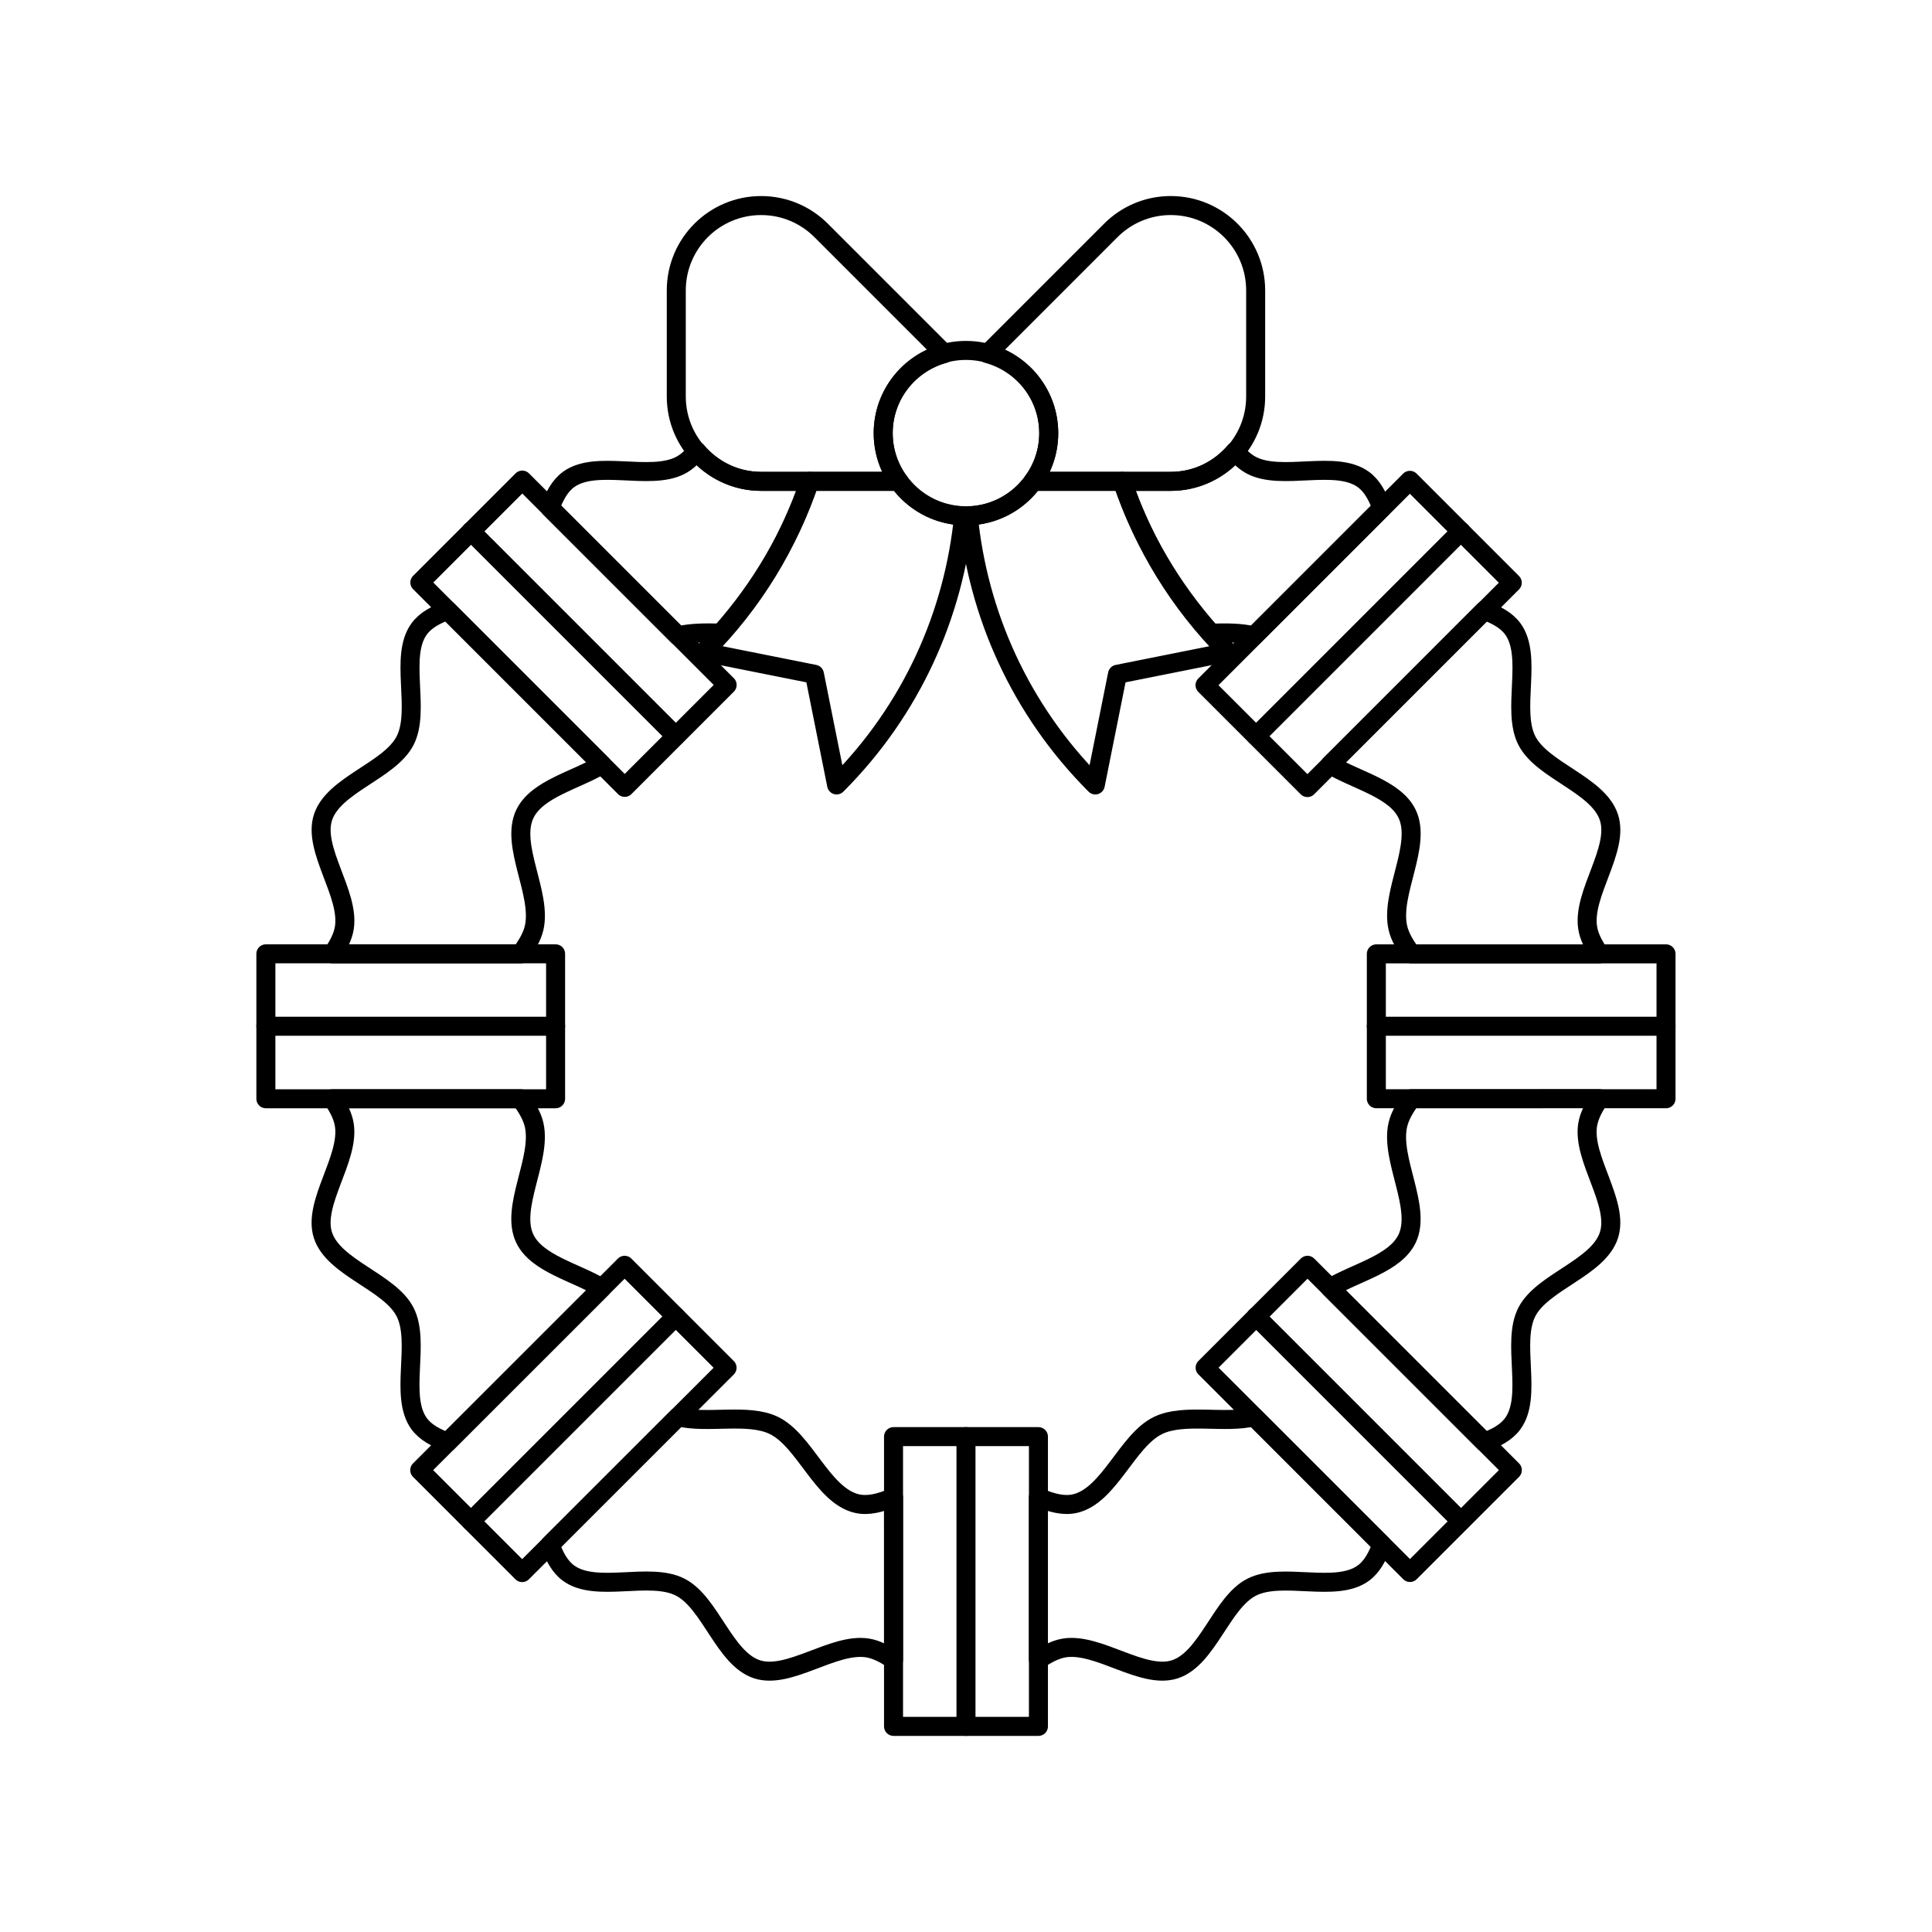
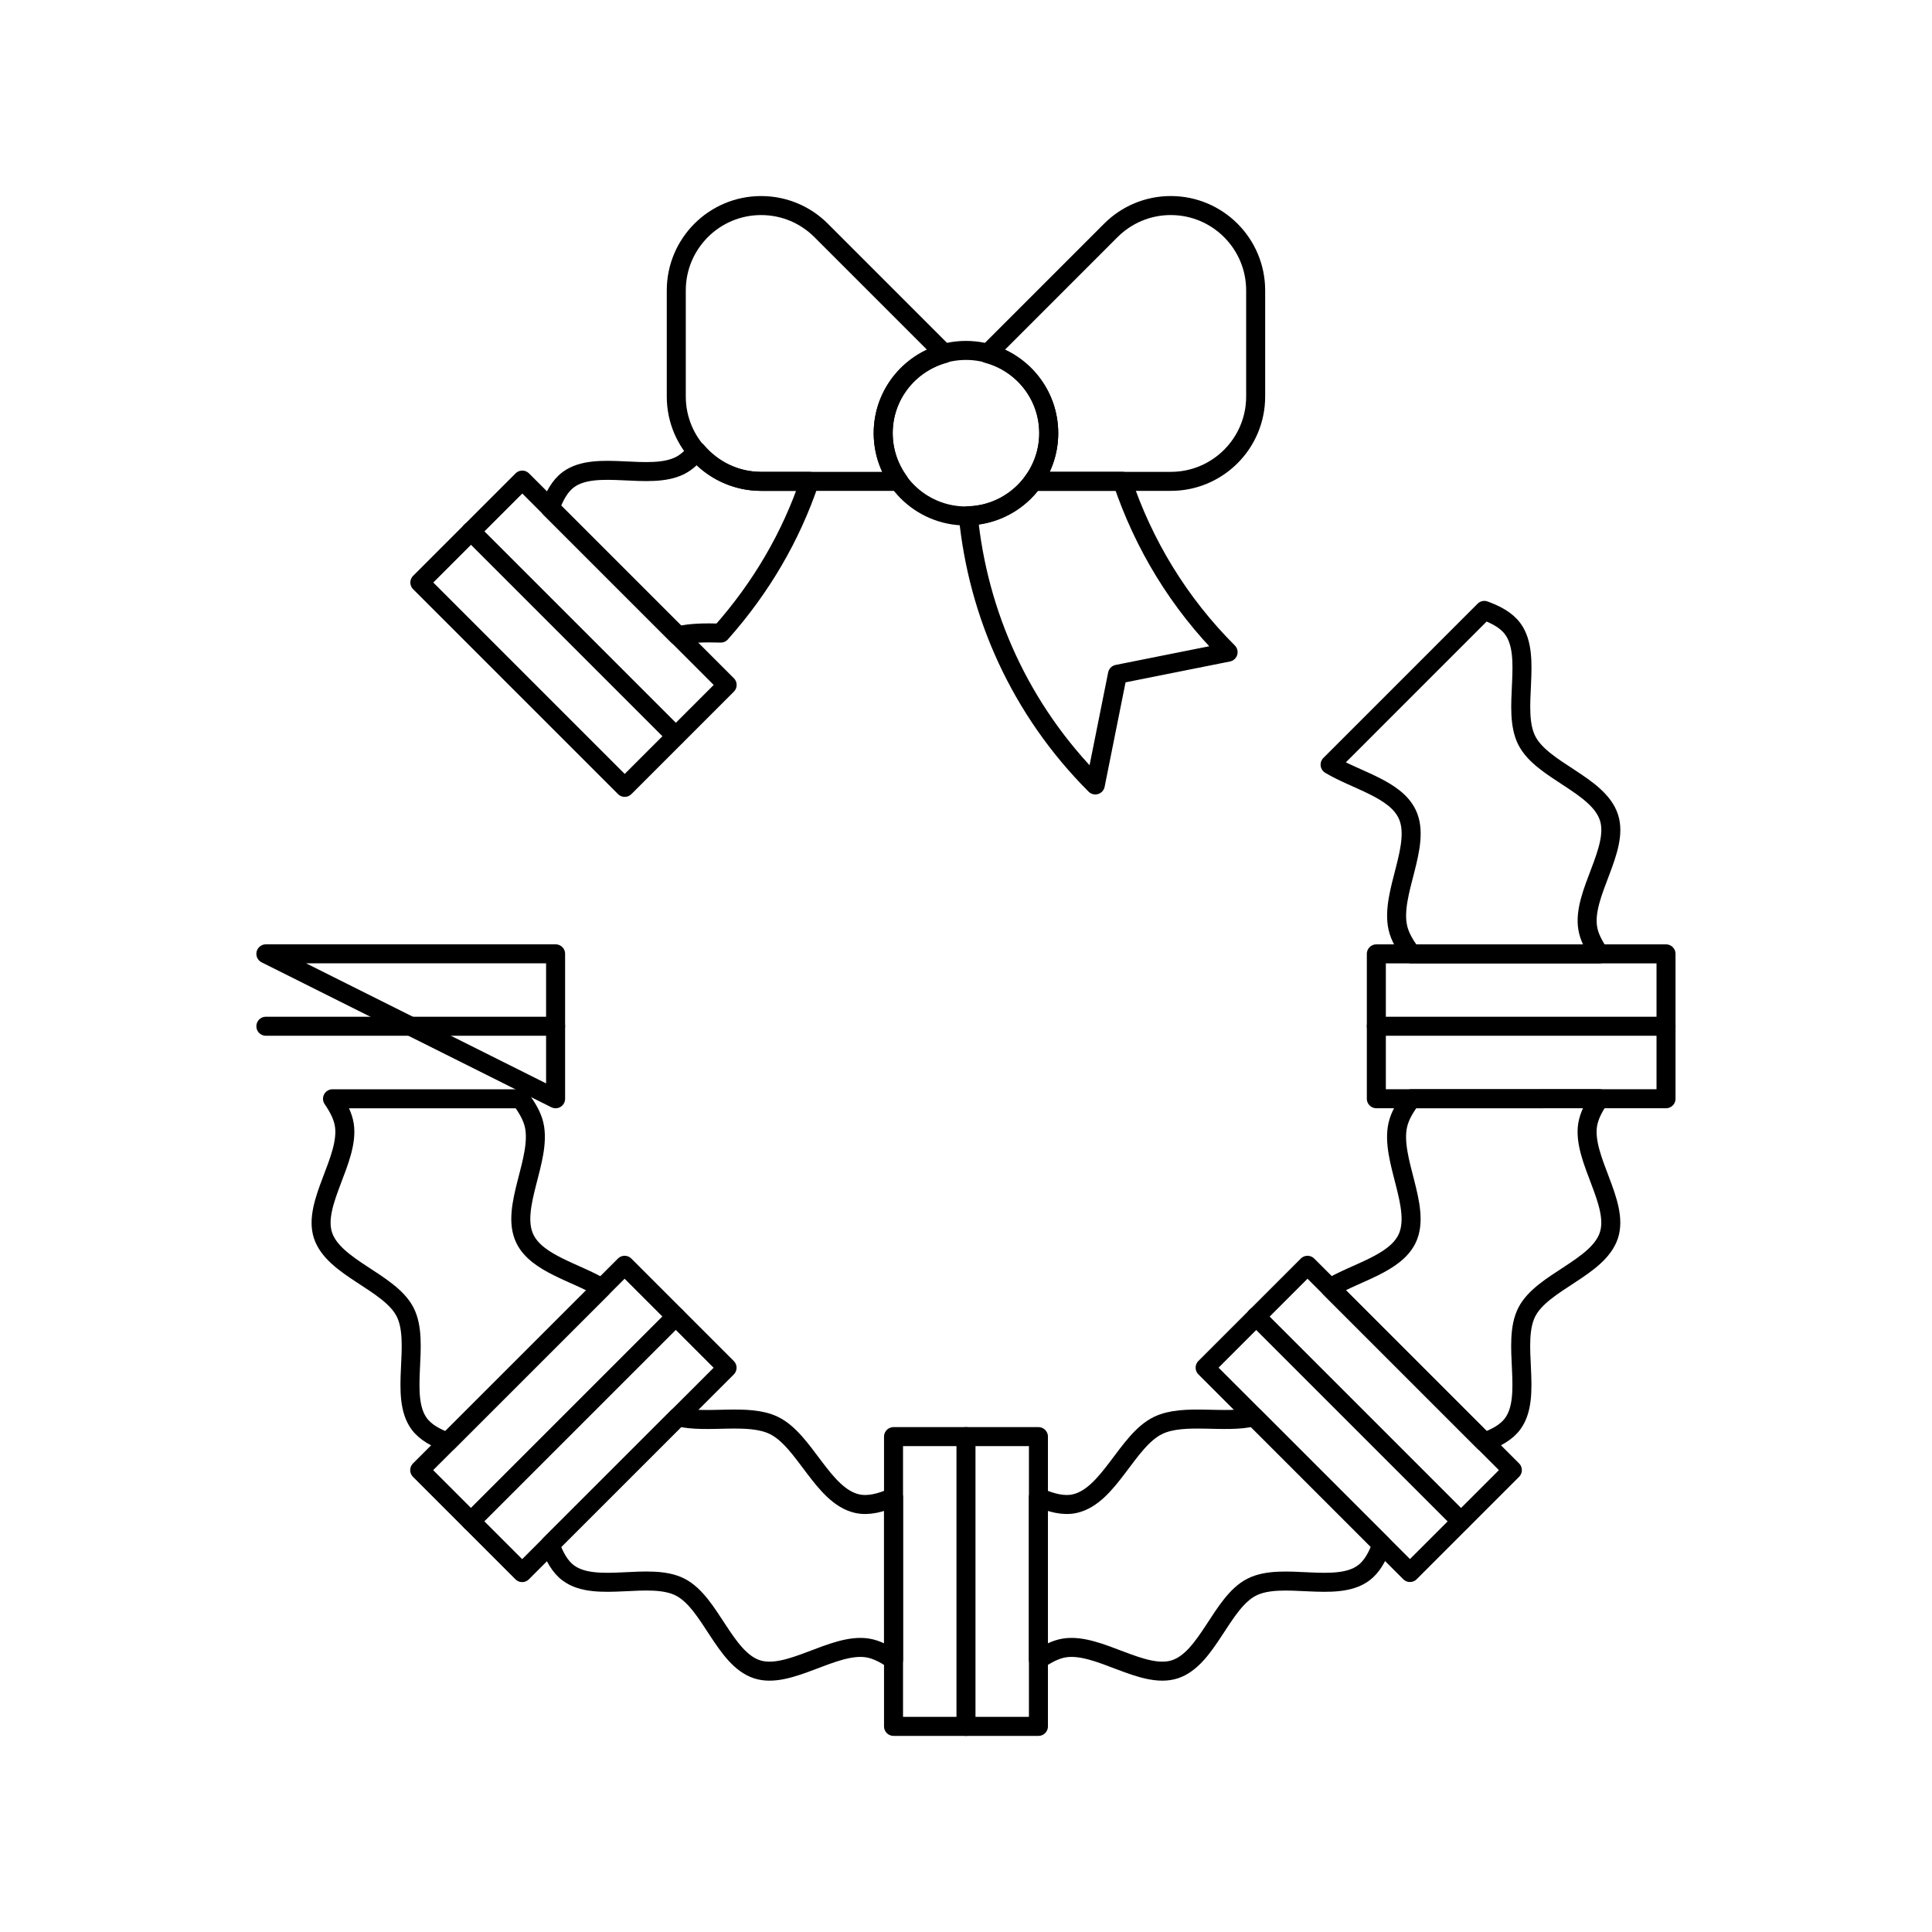
<svg xmlns="http://www.w3.org/2000/svg" width="800px" height="800px" version="1.1" viewBox="144 144 512 512">
  <g fill="none" stroke="#000000" stroke-linecap="round" stroke-linejoin="round" stroke-miterlimit="10">
    <path transform="matrix(5.038 0 0 5.038 148.09 148.09)" d="m46.19 74.758h7.622v15.242h-7.622z" />
    <path transform="matrix(5.038 0 0 5.038 148.09 148.09)" d="m50.001 74.758v15.242z" />
-     <path transform="matrix(5.038 0 0 5.038 148.09 148.09)" d="m13.174 49.362h15.24v7.624h-15.24z" />
+     <path transform="matrix(5.038 0 0 5.038 148.09 148.09)" d="m13.174 49.362h15.24v7.624z" />
    <path transform="matrix(5.038 0 0 5.038 148.09 148.09)" d="m71.587 49.364h15.238v7.62h-15.238z" />
    <path transform="matrix(5.038 0 0 5.038 148.09 148.09)" d="m13.174 53.171h15.24z" />
    <path transform="matrix(5.038 0 0 5.038 148.09 148.09)" d="m71.587 53.171h15.238z" />
    <path transform="matrix(-3.562 -3.563 3.563 -3.562 137.46 887.57)" d="m25.539 66.205 7.621 1.9e-5 -3.8e-5 15.24-7.621-1.8e-5z" />
-     <path transform="matrix(-3.562 -3.562 3.562 -3.562 639.87 679.52)" d="m66.844 24.904h7.617v15.24h-7.617z" />
    <path transform="matrix(5.038 0 0 5.038 148.09 148.09)" d="m23.96 79.213 10.776-10.775z" />
-     <path transform="matrix(5.038 0 0 5.038 148.09 148.09)" d="m65.263 37.911 10.776-10.778z" />
    <path transform="matrix(-3.562 3.562 -3.562 -3.562 1018.7 531.32)" d="m66.843 66.204h7.617v15.239h-7.617z" />
    <path transform="matrix(-3.562 3.562 -3.562 -3.562 516.37 323.25)" d="m25.539 24.902h7.62v15.241h-7.62z" />
    <path transform="matrix(5.038 0 0 5.038 148.09 148.09)" d="m76.039 79.213-10.776-10.775z" />
    <path transform="matrix(5.038 0 0 5.038 148.09 148.09)" d="m34.736 37.911-10.777-10.776z" />
    <path transform="matrix(5.038 0 0 5.038 148.09 148.09)" d="m54.354 21.975c0 2.405-1.949 4.354-4.354 4.354-2.405 0-4.354-1.949-4.354-4.354 0-2.404 1.949-4.354 4.354-4.354 2.404 0 4.354 1.949 4.354 4.354" />
    <path transform="matrix(5.038 0 0 5.038 148.09 148.09)" d="m58.229 24.508h-4.7c-0.767 1.067-2.002 1.769-3.407 1.81 0.507 5.169 2.724 10.2 6.682 14.16l1.166-5.822 5.819-1.162c-2.617-2.613-4.455-5.702-5.56-8.985z" />
-     <path transform="matrix(5.038 0 0 5.038 148.09 148.09)" d="m46.472 24.508h-4.699c-1.106 3.283-2.945 6.372-5.563 8.986l5.82 1.162 1.166 5.822c3.96-3.96 6.173-8.991 6.683-14.16-1.404-0.041-2.638-0.742-3.406-1.81z" />
    <path transform="matrix(5.038 0 0 5.038 148.09 148.09)" d="m60.776 10c-1.232 0-2.349 0.5-3.157 1.309l-6.481 6.482c1.852 0.502 3.216 2.175 3.216 4.184 0 0.946-0.311 1.818-0.825 2.534h7.248c2.464 0 4.462-1.999 4.462-4.464v-5.579c-7.75e-4 -2.466-1.999-4.465-4.463-4.465z" />
    <path transform="matrix(5.038 0 0 5.038 148.09 148.09)" d="m45.646 21.975c0-2.009 1.367-3.682 3.216-4.186l-6.48-6.48c-0.809-0.809-1.924-1.308-3.156-1.308h-0.002c-2.464 0-4.462 2-4.462 4.465v5.579c7.75e-4 2.465 2 4.464 4.464 4.464h7.247c-0.515-0.716-0.826-1.588-0.826-2.534z" />
    <path transform="matrix(5.038 0 0 5.038 148.09 148.09)" d="m30.848 66.939c-1.388-0.833-3.416-1.277-4.051-2.59-0.79-1.635 0.897-4.176 0.488-5.988-0.107-0.469-0.38-0.924-0.714-1.375h-9.892c0.308 0.451 0.548 0.906 0.621 1.371 0.282 1.796-1.673 4.116-1.124 5.807 0.56 1.722 3.509 2.45 4.321 4.039 0.821 1.609-0.318 4.42 0.737 5.872 0.337 0.462 0.885 0.749 1.501 0.974z" />
    <path transform="matrix(5.038 0 0 5.038 148.09 148.09)" d="m46.19 77.95c-0.665 0.287-1.313 0.469-1.92 0.332-1.813-0.413-2.744-3.328-4.38-4.115-1.363-0.658-3.516-0.067-5.038-0.455l-6.729 6.727c0.226 0.615 0.511 1.165 0.975 1.501 1.449 1.058 4.263-0.087 5.87 0.735 1.592 0.812 2.318 3.762 4.041 4.322 1.692 0.549 4.012-1.403 5.81-1.124 0.465 0.074 0.92 0.315 1.372 0.62l-7.75e-4 -8.543z" />
    <path transform="matrix(5.038 0 0 5.038 148.09 148.09)" d="m82.702 58.357c0.074-0.465 0.312-0.92 0.62-1.375l-9.895 0.004c-0.332 0.451-0.605 0.906-0.71 1.375-0.413 1.813 1.273 4.354 0.486 5.988-0.634 1.313-2.66 1.757-4.05 2.586l8.113 8.113c0.616-0.225 1.162-0.512 1.498-0.974 1.057-1.448-0.084-4.263 0.738-5.869 0.812-1.592 3.759-2.316 4.318-4.038 0.555-1.693-1.402-4.014-1.119-5.81z" />
    <path transform="matrix(5.038 0 0 5.038 148.09 148.09)" d="m65.151 73.712c-1.522 0.388-3.683-0.203-5.044 0.458-1.634 0.787-2.565 3.699-4.378 4.112-0.605 0.137-1.253-0.045-1.918-0.332v8.543c0.451-0.305 0.906-0.546 1.372-0.62 1.795-0.279 4.112 1.673 5.806 1.124 1.723-0.561 2.45-3.511 4.039-4.319 1.61-0.822 4.424 0.319 5.873-0.738 0.465-0.336 0.749-0.886 0.977-1.501z" />
    <path transform="matrix(5.038 0 0 5.038 148.09 148.09)" d="m83.822 42.186c-0.557-1.722-3.507-2.45-4.318-4.042-0.819-1.606 0.318-4.42-0.735-5.869-0.339-0.465-0.885-0.75-1.501-0.978l-8.113 8.114c1.39 0.831 3.416 1.275 4.05 2.59 0.791 1.636-0.899 4.175-0.486 5.988 0.104 0.469 0.378 0.924 0.71 1.374h9.895c-0.309-0.45-0.55-0.905-0.62-1.37-0.285-1.795 1.672-4.116 1.119-5.806z" />
-     <path transform="matrix(5.038 0 0 5.038 148.09 148.09)" d="m65.151 32.638 6.727-6.728c-0.225-0.618-0.512-1.164-0.974-1.5-1.452-1.057-4.263 0.084-5.872-0.738-0.326-0.167-0.609-0.432-0.879-0.742-0.818 0.959-2.02 1.579-3.377 1.579h-2.548c0.969 2.88 2.541 5.591 4.672 7.985 0.797-0.025 1.578-0.028 2.25 0.143z" />
    <path transform="matrix(5.038 0 0 5.038 148.09 148.09)" d="m34.852 32.638c0.67-0.171 1.454-0.168 2.25-0.148 2.129-2.391 3.701-5.101 4.67-7.981h-2.546c-1.358 0-2.561-0.62-3.379-1.579-0.27 0.307-0.553 0.576-0.878 0.742-1.608 0.822-4.422-0.318-5.871 0.737-0.463 0.337-0.749 0.884-0.975 1.5z" />
-     <path transform="matrix(5.038 0 0 5.038 148.09 148.09)" d="m26.799 42c0.634-1.316 2.66-1.76 4.049-2.592l-8.112-8.112c-0.618 0.228-1.164 0.513-1.501 0.978-1.055 1.449 0.084 4.263-0.735 5.869-0.813 1.589-3.762 2.317-4.322 4.039-0.549 1.694 1.405 4.014 1.124 5.81-0.073 0.465-0.313 0.92-0.619 1.37h9.892c0.334-0.45 0.605-0.905 0.712-1.374 0.408-1.812-1.279-4.354-0.488-5.988z" />
  </g>
</svg>